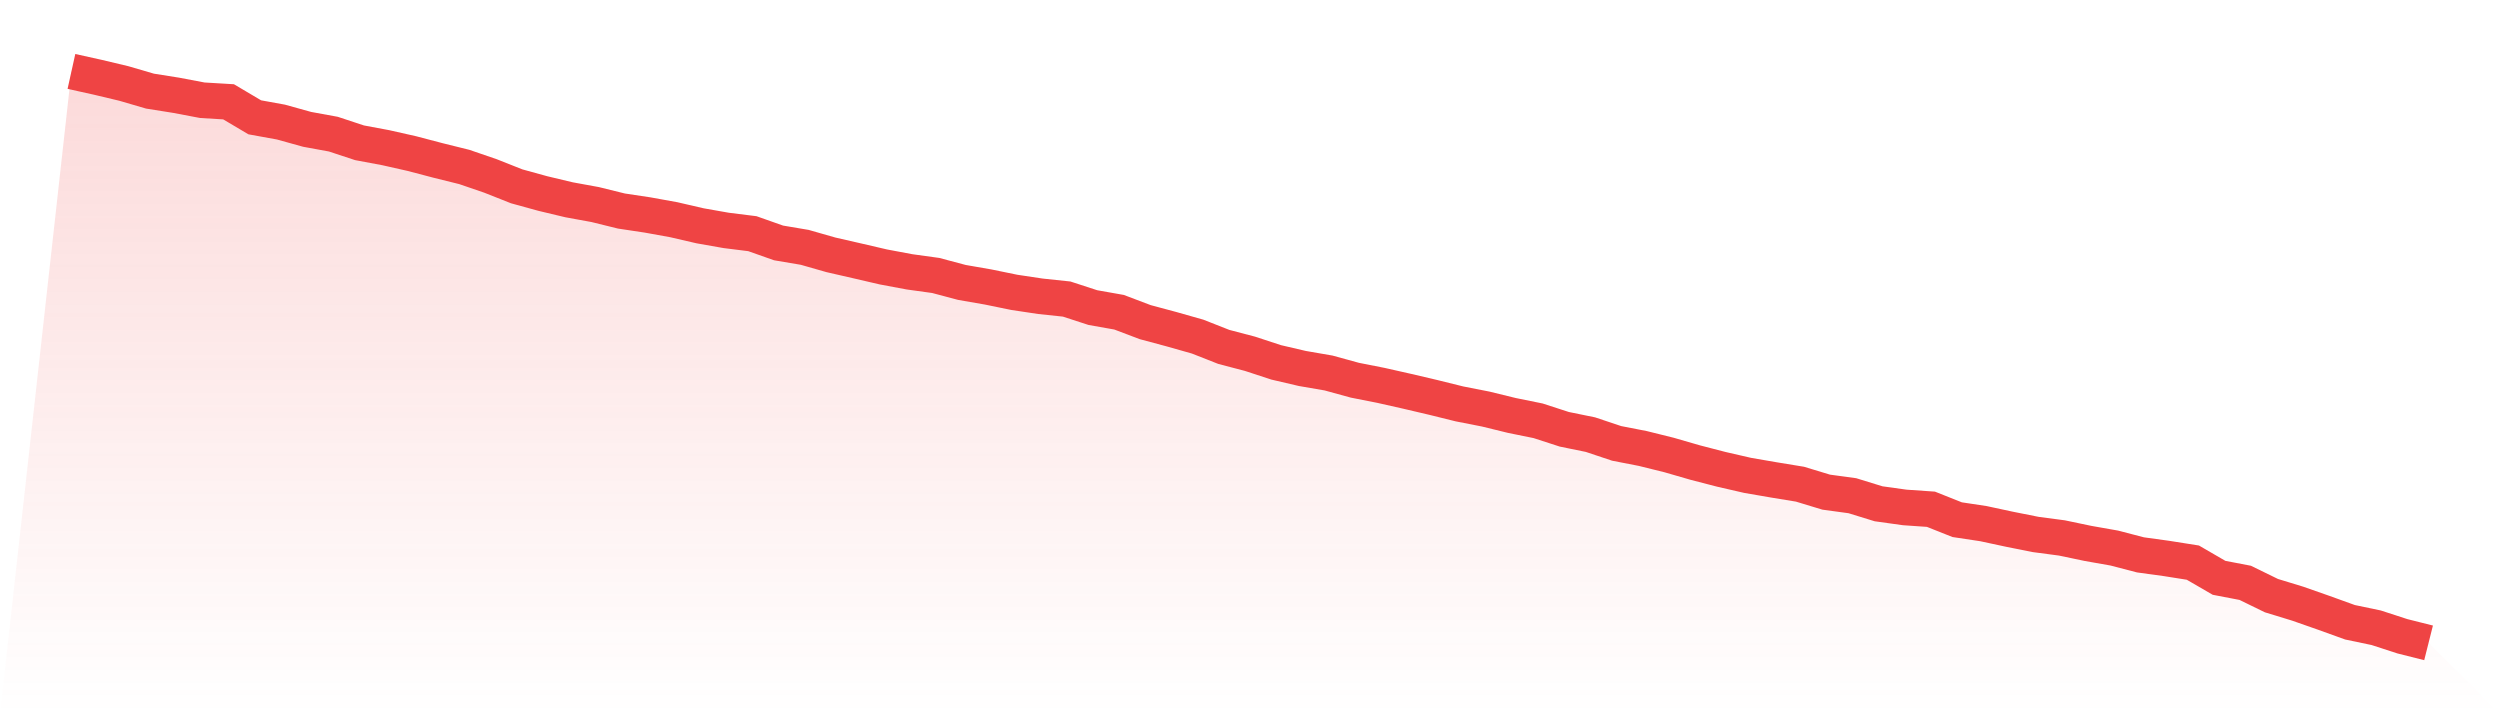
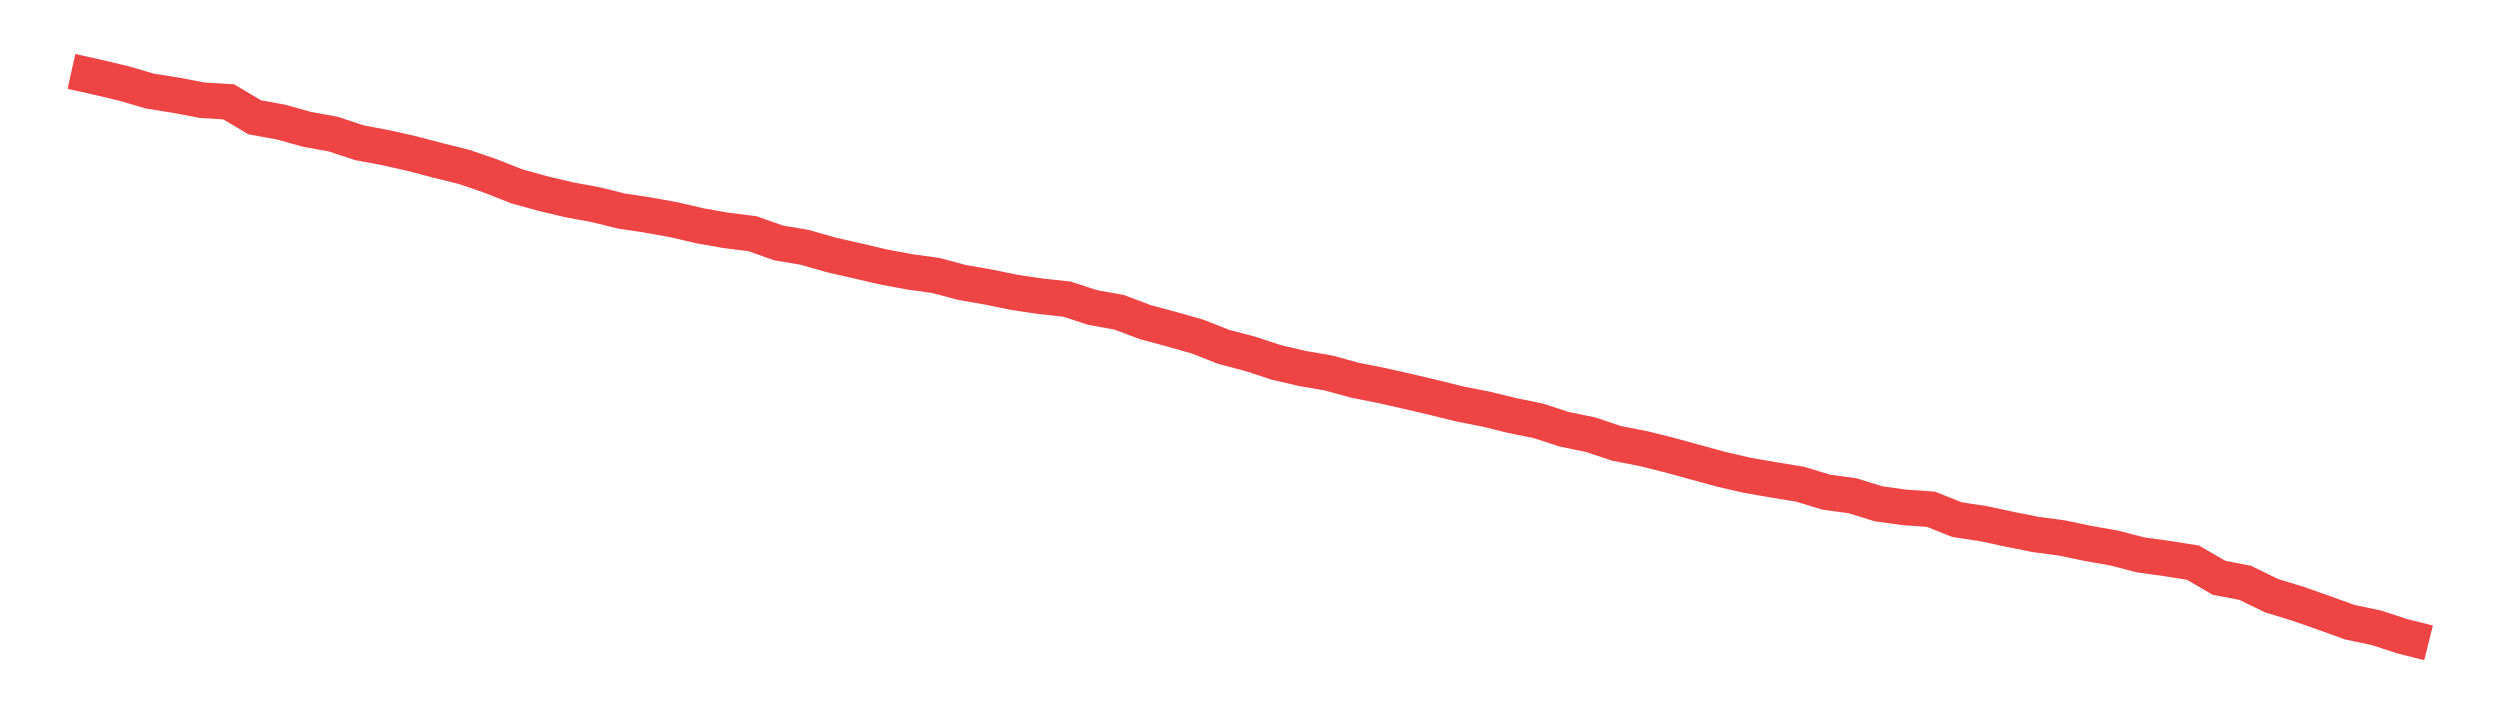
<svg xmlns="http://www.w3.org/2000/svg" viewBox="0 0 140 40">
  <defs>
    <linearGradient id="gradient" x1="0" x2="0" y1="0" y2="1">
      <stop offset="0%" stop-color="#ef4444" stop-opacity="0.2" />
      <stop offset="100%" stop-color="#ef4444" stop-opacity="0" />
    </linearGradient>
  </defs>
-   <path d="M4,4 L4,4 L5.467,4.325 L6.933,4.674 L8.4,5.103 L9.867,5.336 L11.333,5.614 L12.8,5.701 L14.267,6.57 L15.733,6.836 L17.2,7.244 L18.667,7.512 L20.133,7.996 L21.6,8.27 L23.067,8.601 L24.533,8.986 L26,9.35 L27.467,9.853 L28.933,10.434 L30.4,10.838 L31.867,11.188 L33.333,11.456 L34.8,11.818 L36.267,12.039 L37.733,12.304 L39.2,12.644 L40.667,12.903 L42.133,13.086 L43.6,13.604 L45.067,13.852 L46.533,14.271 L48,14.607 L49.467,14.948 L50.933,15.223 L52.4,15.426 L53.867,15.816 L55.333,16.071 L56.8,16.372 L58.267,16.592 L59.733,16.747 L61.2,17.225 L62.667,17.485 L64.133,18.04 L65.6,18.434 L67.067,18.85 L68.533,19.427 L70,19.812 L71.467,20.293 L72.933,20.635 L74.4,20.888 L75.867,21.291 L77.333,21.581 L78.8,21.912 L80.267,22.256 L81.733,22.619 L83.2,22.907 L84.667,23.266 L86.133,23.564 L87.6,24.04 L89.067,24.34 L90.533,24.83 L92,25.116 L93.467,25.48 L94.933,25.904 L96.4,26.284 L97.867,26.621 L99.333,26.874 L100.8,27.115 L102.267,27.56 L103.733,27.76 L105.2,28.212 L106.667,28.417 L108.133,28.518 L109.6,29.102 L111.067,29.323 L112.533,29.638 L114,29.931 L115.467,30.125 L116.933,30.432 L118.4,30.691 L119.867,31.073 L121.333,31.275 L122.8,31.507 L124.267,32.358 L125.733,32.639 L127.2,33.356 L128.667,33.804 L130.133,34.318 L131.6,34.847 L133.067,35.154 L134.533,35.631 L136,36 L140,40 L0,40 z" fill="url(#gradient)" />
-   <path d="M4,4 L4,4 L5.467,4.325 L6.933,4.674 L8.4,5.103 L9.867,5.336 L11.333,5.614 L12.8,5.701 L14.267,6.57 L15.733,6.836 L17.2,7.244 L18.667,7.512 L20.133,7.996 L21.6,8.27 L23.067,8.601 L24.533,8.986 L26,9.35 L27.467,9.853 L28.933,10.434 L30.4,10.838 L31.867,11.188 L33.333,11.456 L34.8,11.818 L36.267,12.039 L37.733,12.304 L39.2,12.644 L40.667,12.903 L42.133,13.086 L43.6,13.604 L45.067,13.852 L46.533,14.271 L48,14.607 L49.467,14.948 L50.933,15.223 L52.4,15.426 L53.867,15.816 L55.333,16.071 L56.8,16.372 L58.267,16.592 L59.733,16.747 L61.2,17.225 L62.667,17.485 L64.133,18.04 L65.6,18.434 L67.067,18.85 L68.533,19.427 L70,19.812 L71.467,20.293 L72.933,20.635 L74.4,20.888 L75.867,21.291 L77.333,21.581 L78.8,21.912 L80.267,22.256 L81.733,22.619 L83.2,22.907 L84.667,23.266 L86.133,23.564 L87.6,24.04 L89.067,24.34 L90.533,24.83 L92,25.116 L93.467,25.48 L94.933,25.904 L96.4,26.284 L97.867,26.621 L99.333,26.874 L100.8,27.115 L102.267,27.56 L103.733,27.76 L105.2,28.212 L106.667,28.417 L108.133,28.518 L109.6,29.102 L111.067,29.323 L112.533,29.638 L114,29.931 L115.467,30.125 L116.933,30.432 L118.4,30.691 L119.867,31.073 L121.333,31.275 L122.8,31.507 L124.267,32.358 L125.733,32.639 L127.2,33.356 L128.667,33.804 L130.133,34.318 L131.6,34.847 L133.067,35.154 L134.533,35.631 L136,36" fill="none" stroke="#ef4444" stroke-width="2" />
+   <path d="M4,4 L4,4 L5.467,4.325 L6.933,4.674 L8.4,5.103 L9.867,5.336 L11.333,5.614 L12.8,5.701 L14.267,6.57 L15.733,6.836 L17.2,7.244 L18.667,7.512 L20.133,7.996 L21.6,8.27 L23.067,8.601 L24.533,8.986 L26,9.35 L27.467,9.853 L28.933,10.434 L30.4,10.838 L31.867,11.188 L33.333,11.456 L34.8,11.818 L36.267,12.039 L37.733,12.304 L39.2,12.644 L40.667,12.903 L42.133,13.086 L43.6,13.604 L45.067,13.852 L46.533,14.271 L48,14.607 L49.467,14.948 L50.933,15.223 L52.4,15.426 L53.867,15.816 L55.333,16.071 L56.8,16.372 L58.267,16.592 L59.733,16.747 L61.2,17.225 L62.667,17.485 L64.133,18.04 L65.6,18.434 L67.067,18.85 L68.533,19.427 L70,19.812 L71.467,20.293 L72.933,20.635 L74.4,20.888 L75.867,21.291 L77.333,21.581 L78.8,21.912 L80.267,22.256 L81.733,22.619 L83.2,22.907 L84.667,23.266 L86.133,23.564 L87.6,24.04 L89.067,24.34 L90.533,24.83 L92,25.116 L93.467,25.48 L96.4,26.284 L97.867,26.621 L99.333,26.874 L100.8,27.115 L102.267,27.56 L103.733,27.76 L105.2,28.212 L106.667,28.417 L108.133,28.518 L109.6,29.102 L111.067,29.323 L112.533,29.638 L114,29.931 L115.467,30.125 L116.933,30.432 L118.4,30.691 L119.867,31.073 L121.333,31.275 L122.8,31.507 L124.267,32.358 L125.733,32.639 L127.2,33.356 L128.667,33.804 L130.133,34.318 L131.6,34.847 L133.067,35.154 L134.533,35.631 L136,36" fill="none" stroke="#ef4444" stroke-width="2" />
</svg>